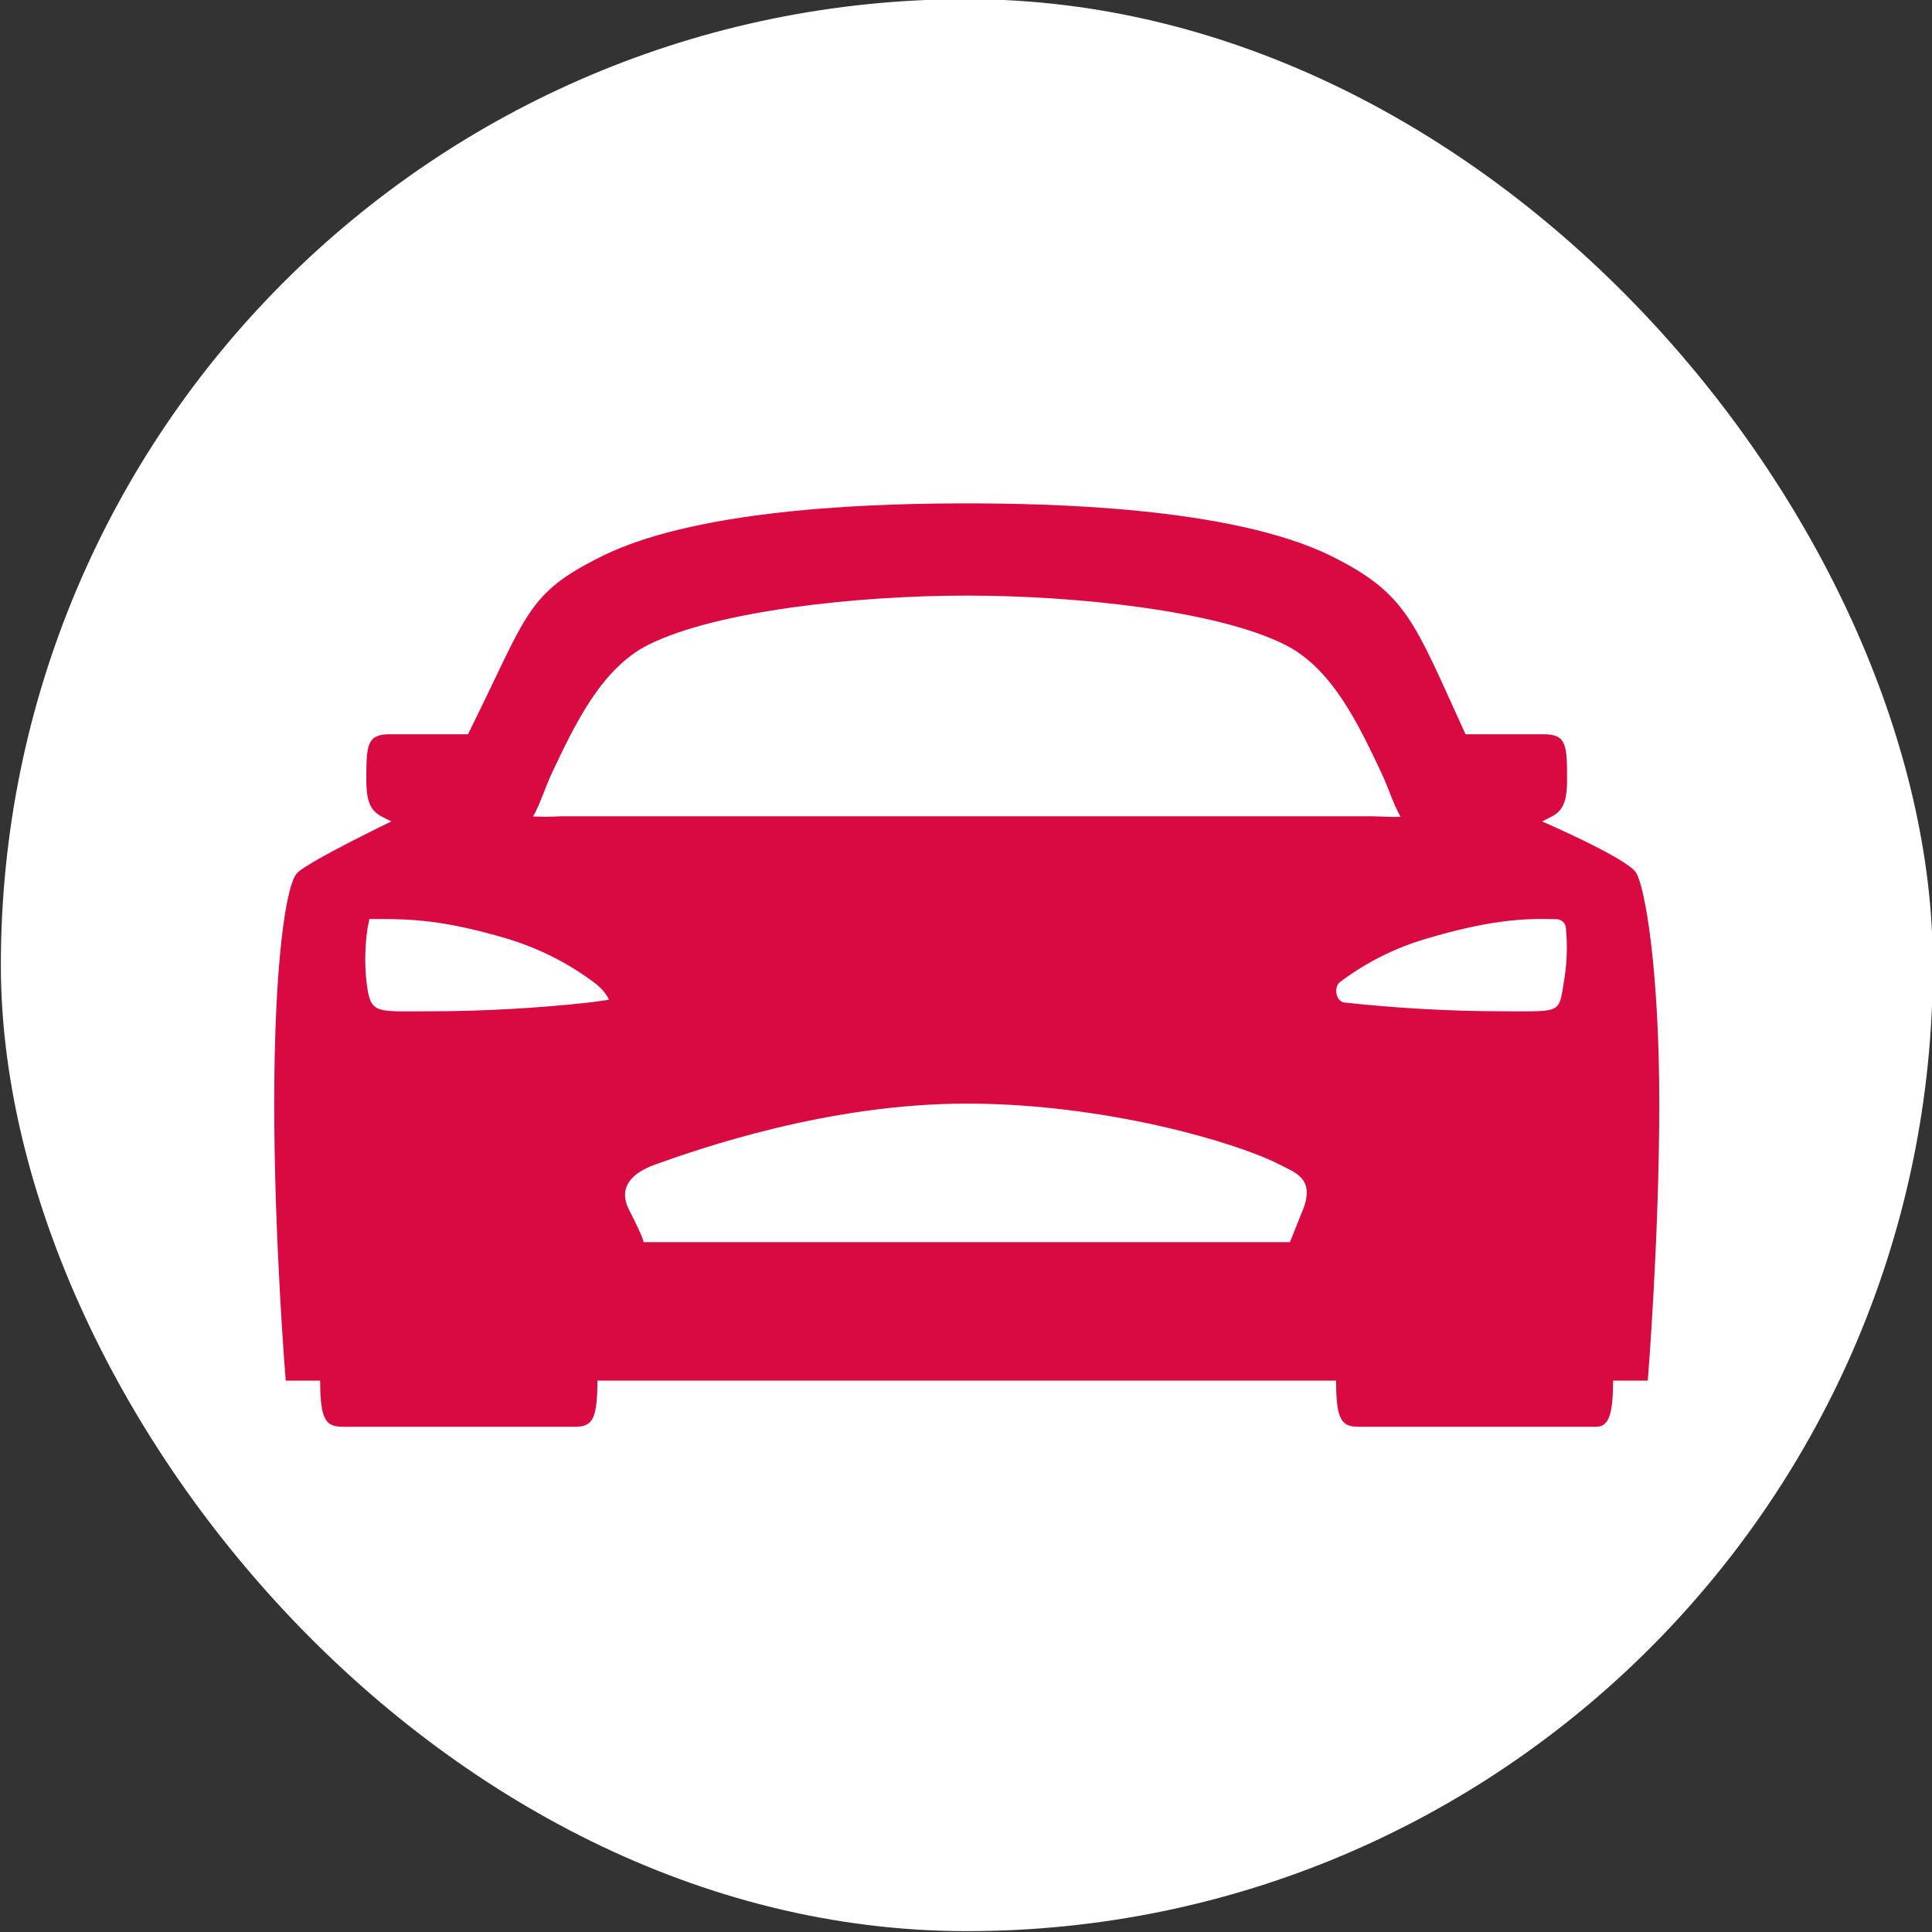
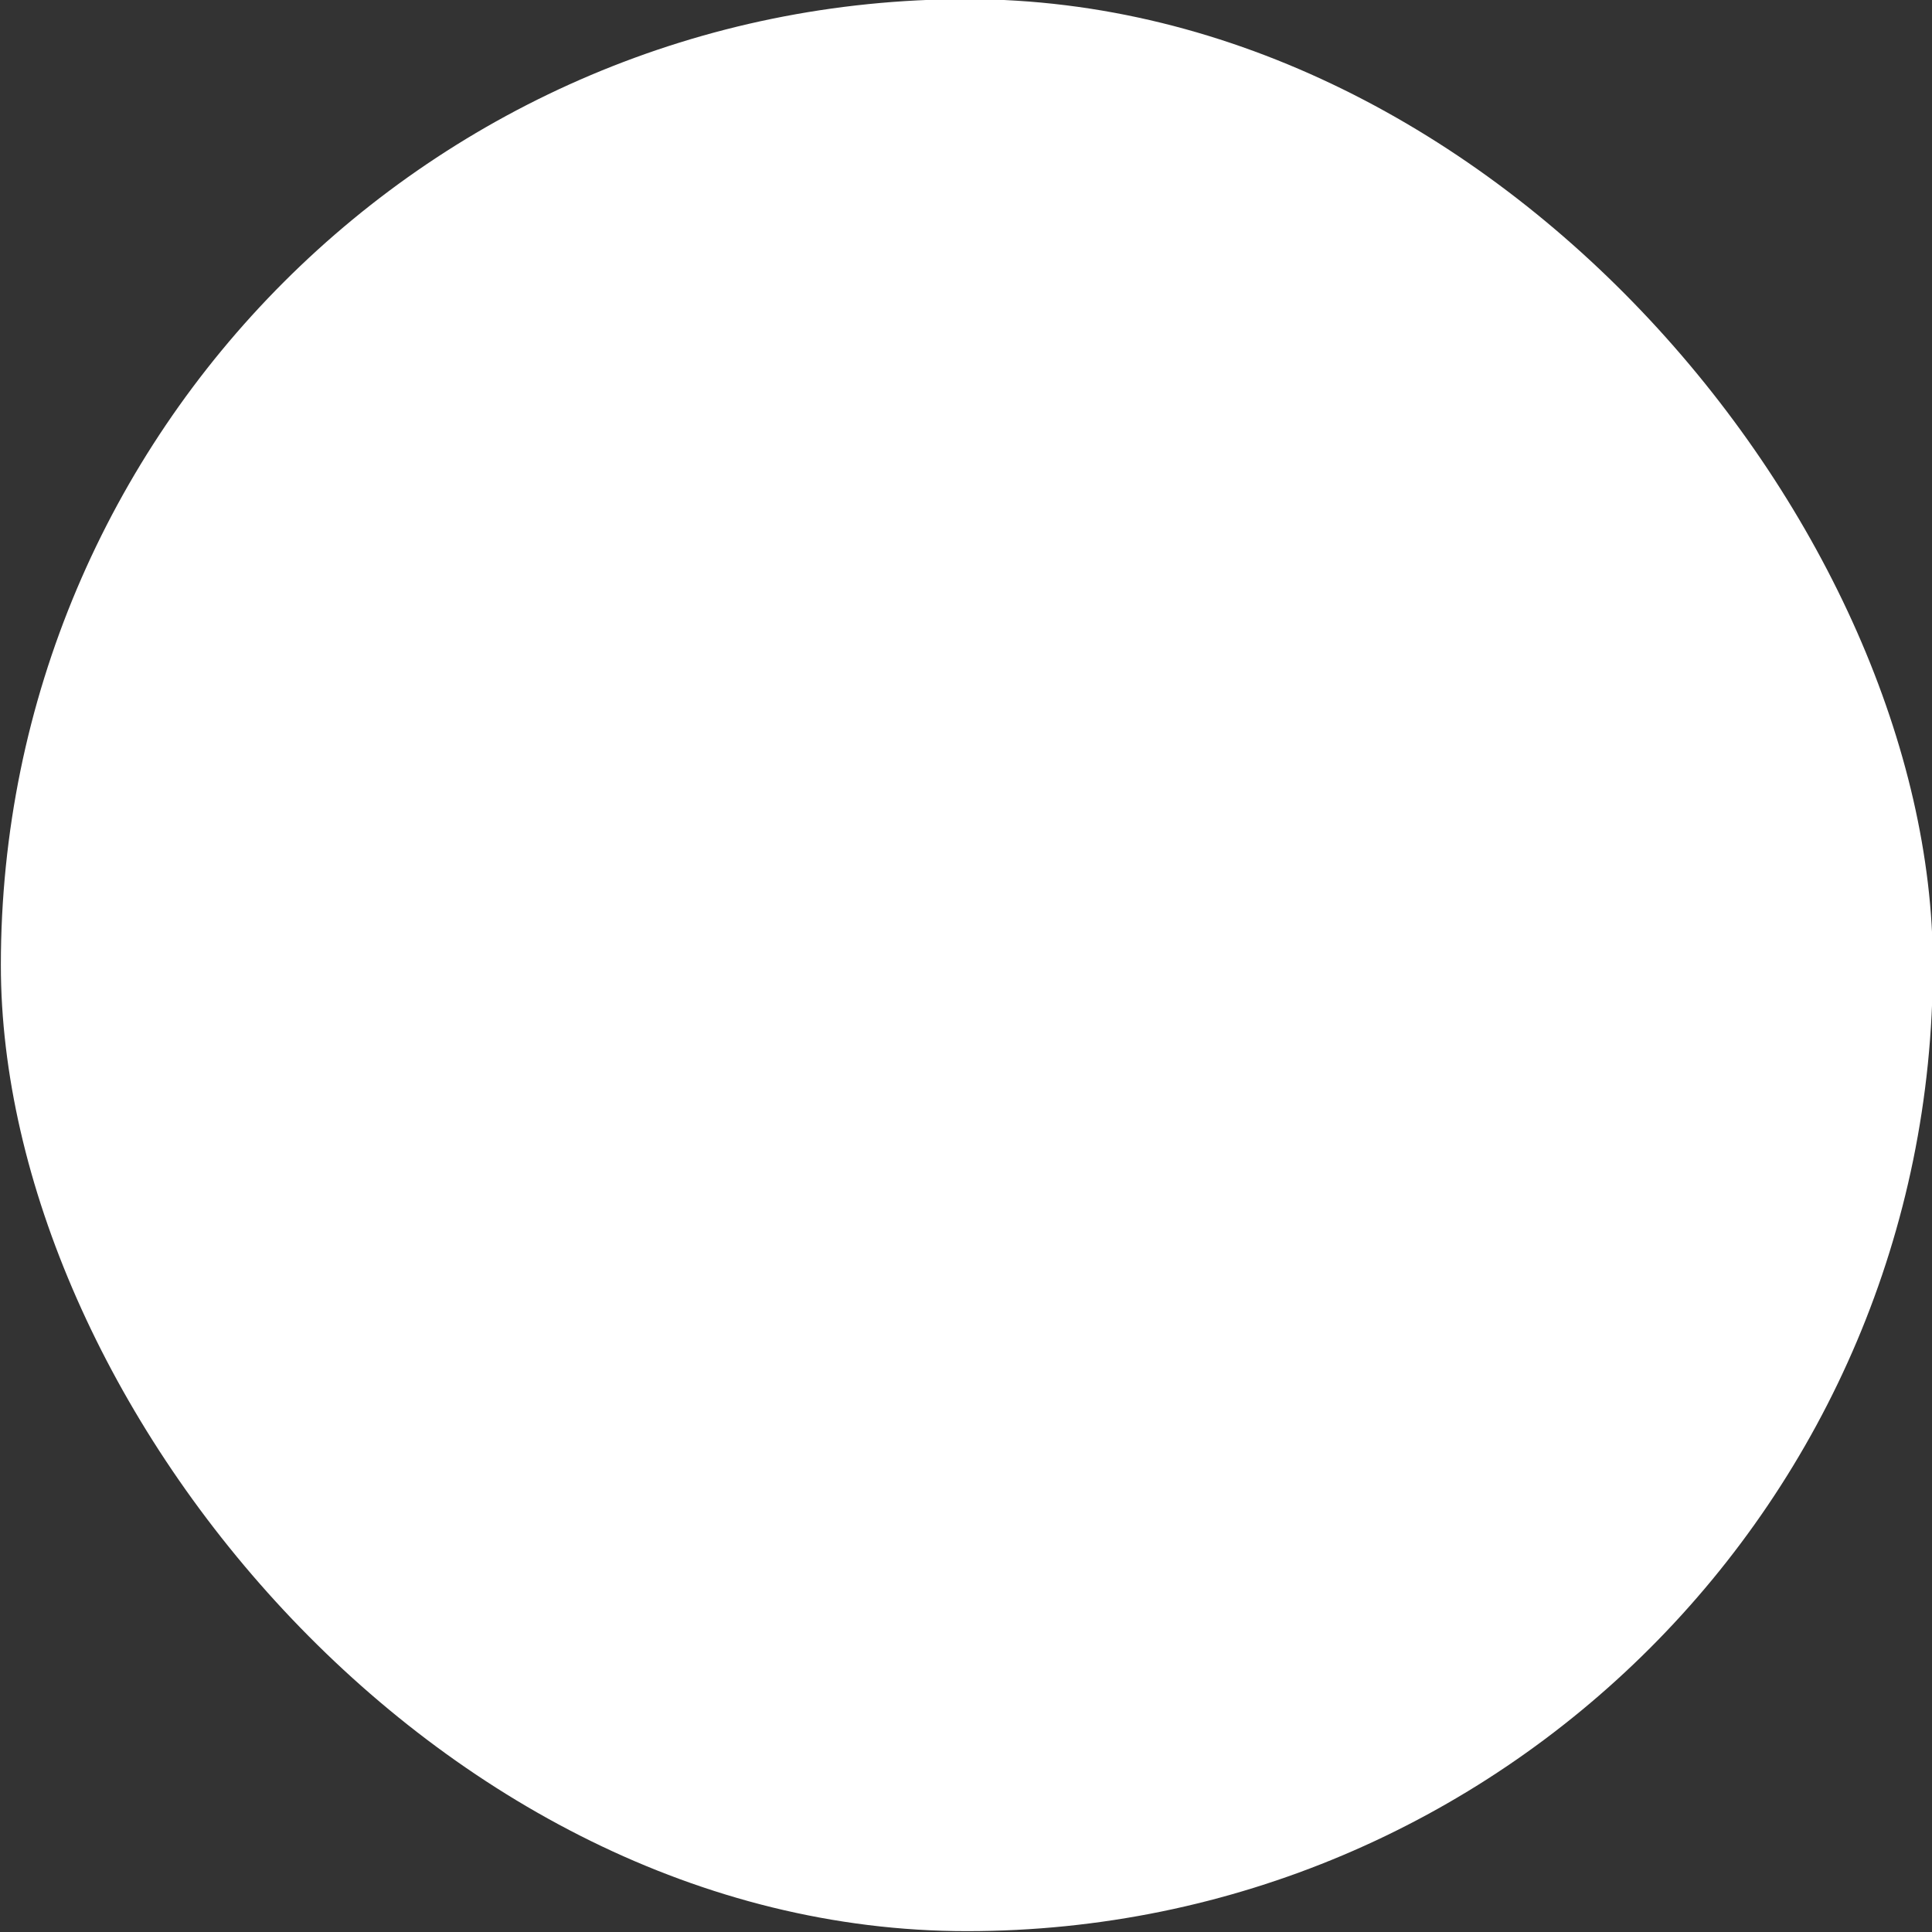
<svg xmlns="http://www.w3.org/2000/svg" width="18" height="18" viewBox="0 0 18 18" fill="none">
  <rect x="0" y="0" width="18" height="18" fill="#333333" stroke="none" />
  <rect x="0.008" y="-0.008" width="18" height="18" rx="9" fill="white" />
-   <path d="M15.244 8.132C15.163 7.997 14.367 7.653 14.367 7.653C14.506 7.582 14.6 7.567 14.6 7.271C14.6 6.949 14.599 6.841 14.384 6.841H13.654C13.651 6.835 13.648 6.828 13.645 6.821C13.174 5.793 13.111 5.533 12.408 5.183C11.466 4.714 9.699 4.69 9.007 4.69C8.314 4.69 6.548 4.714 5.606 5.183C4.903 5.532 4.92 5.712 4.37 6.821C4.37 6.824 4.364 6.832 4.359 6.841H3.628C3.415 6.841 3.413 6.949 3.413 7.271C3.413 7.567 3.508 7.582 3.646 7.653C3.646 7.653 2.877 8.024 2.77 8.132C2.662 8.239 2.555 8.992 2.555 10.282C2.555 11.573 2.662 12.863 2.662 12.863H2.983C2.983 13.24 3.039 13.293 3.2 13.293H5.351C5.512 13.293 5.566 13.24 5.566 12.863H12.448C12.448 13.24 12.502 13.293 12.663 13.293H14.868C14.975 13.293 15.029 13.213 15.029 12.863H15.352C15.352 12.863 15.459 11.546 15.459 10.282C15.459 9.019 15.325 8.266 15.244 8.132ZM5.492 9.34C5.002 9.393 4.51 9.421 4.018 9.422C3.469 9.422 3.45 9.457 3.411 9.114C3.397 8.958 3.401 8.8 3.425 8.644L3.442 8.562H3.523C3.845 8.562 4.148 8.575 4.72 8.744C5.011 8.831 5.285 8.968 5.529 9.149C5.646 9.234 5.673 9.315 5.673 9.315L5.492 9.34ZM12.137 11.275L12.018 11.573H5.996C5.996 11.573 6.006 11.556 5.861 11.272C5.754 11.062 5.888 10.928 6.101 10.851C6.513 10.703 7.716 10.282 9.007 10.282C10.297 10.282 11.525 10.645 11.924 10.851C12.072 10.928 12.255 10.981 12.137 11.277V11.275ZM5.228 7.605C5.141 7.61 5.054 7.611 4.967 7.607C5.037 7.482 5.076 7.343 5.144 7.198C5.36 6.741 5.606 6.224 6.043 6.006C6.676 5.691 7.988 5.549 9.007 5.549C10.026 5.549 11.338 5.689 11.97 6.006C12.408 6.224 12.653 6.741 12.869 7.198C12.938 7.344 12.977 7.484 13.049 7.61C12.995 7.613 12.933 7.61 12.786 7.605H5.228ZM14.576 9.113C14.518 9.449 14.572 9.422 13.996 9.422C13.504 9.421 13.011 9.393 12.522 9.34C12.445 9.326 12.423 9.197 12.485 9.149C12.728 8.966 13.002 8.829 13.294 8.744C13.866 8.575 14.188 8.553 14.506 8.564C14.527 8.565 14.547 8.574 14.563 8.589C14.578 8.603 14.587 8.623 14.589 8.645C14.604 8.801 14.6 8.959 14.576 9.114V9.113Z" fill="#D90A42" />
</svg>